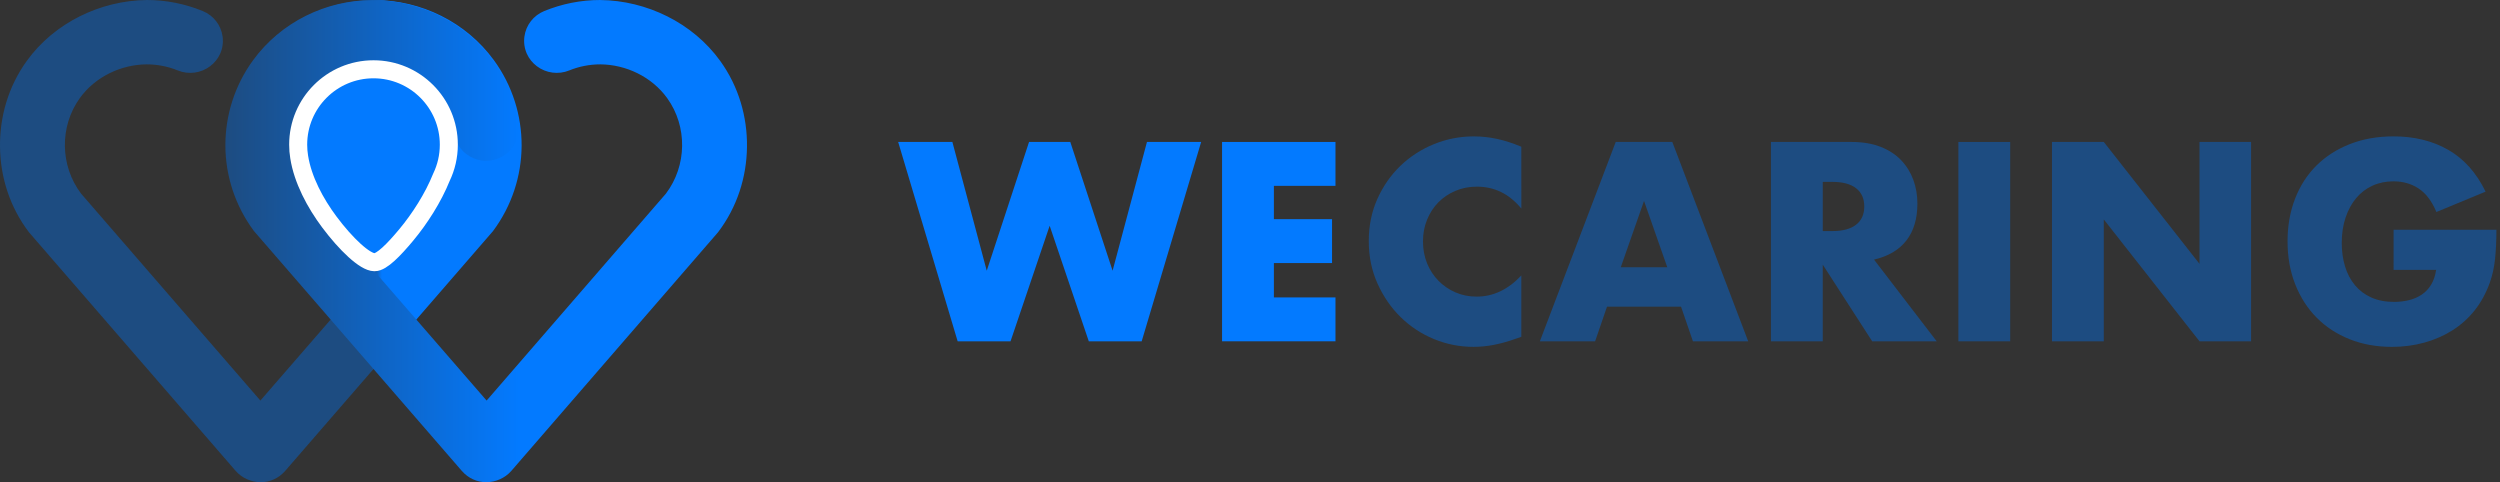
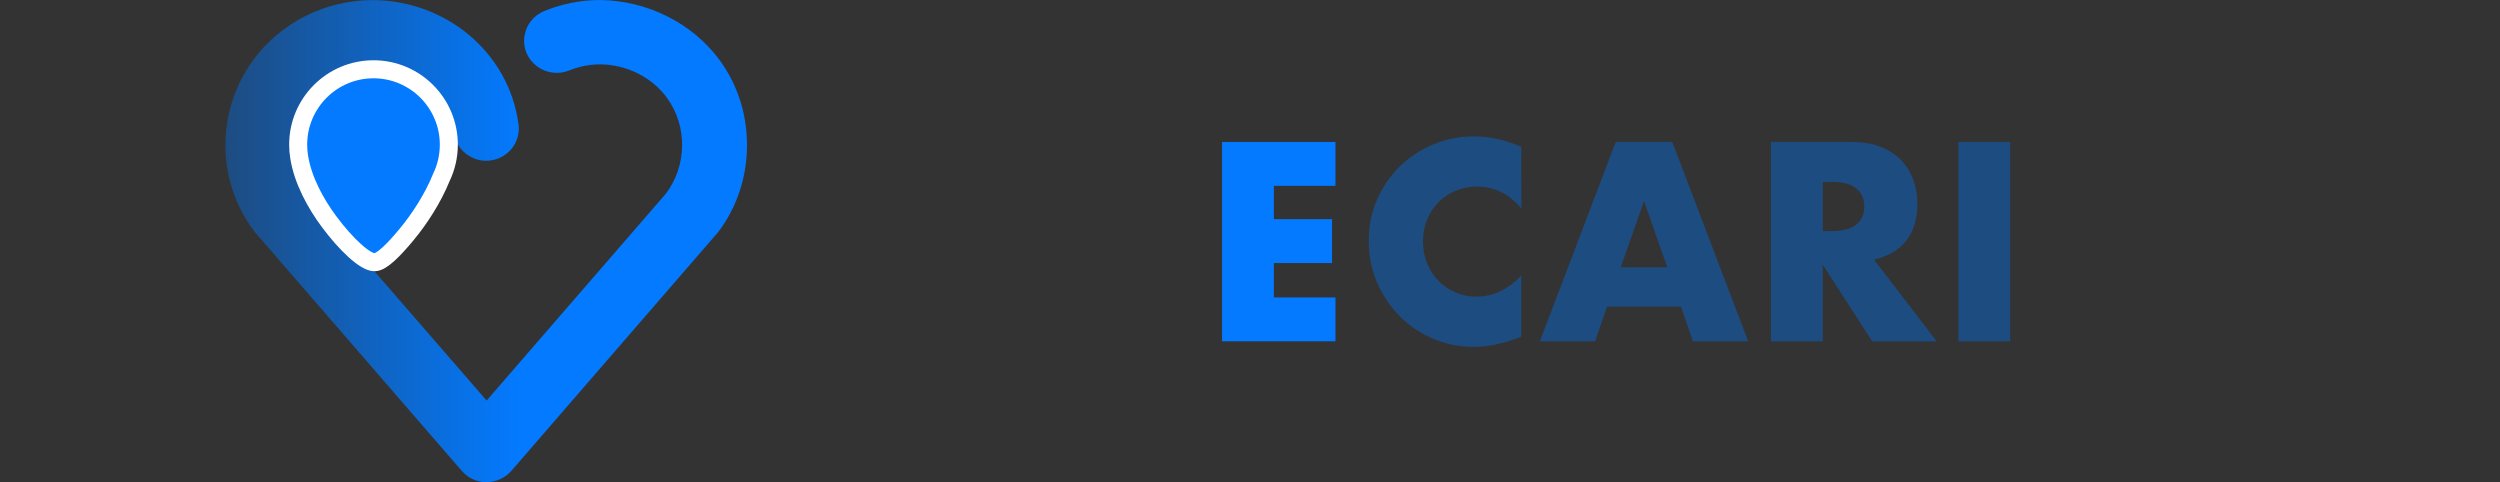
<svg xmlns="http://www.w3.org/2000/svg" height="65" viewBox="0 0 337 65" width="337">
  <rect x="0" y="0" width="337" height="65" fill="#333333" stroke="none" />
  <linearGradient id="a" x1="0%" x2="100%" y1="37.521%" y2="37.521%">
    <stop offset="0" stop-color="#1d4c81" />
    <stop offset=".714" stop-color="#1d4c81" />
    <stop offset=".733" stop-color="#037aff" />
    <stop offset="1" stop-color="#037aff" />
  </linearGradient>
  <linearGradient id="b" x1="100%" x2="0%" y1="33.023%" y2="33.023%">
    <stop offset="0" stop-color="#1d4c81" />
    <stop offset=".564" stop-color="#037aff" />
    <stop offset="1" stop-color="#037aff" />
  </linearGradient>
  <g fill="none">
-     <path d="m19.779.003c-6.212.066-12.446 3.043-16.175 8.218-2.495 3.462-3.655 7.537-3.602 11.594.05 4.057 1.317 8.097 3.902 11.493l27.857 32.16c.866.997 2.128 1.518 3.345 1.532 1.251.013 2.454-.507 3.345-1.532l28.003-32.312c2.545-3.411 3.838-7.452 3.86-11.501.016-4.049-1.228-8.107-3.74-11.544-3.766-5.156-9.818-8.076-16.038-8.099-9.889 0-18.435 7.029-19.726 16.698-.035.221-.051.441-.051.66.013 1.299.612 2.539 1.664 3.36.578.454 1.262.755 1.99.879.239.033.499.066.738.066.561 0 1.105-.098 1.629-.313 1.455-.572 2.49-1.865 2.719-3.394.724-5.423 5.491-9.293 11.038-9.293 3.445.009 6.79 1.613 8.894 4.494 2.775 3.799 2.752 9.077-.06 12.856l-24.272 27.971-24.169-27.894c-2.844-3.762-2.926-9.048-.172-12.873 2.086-2.894 5.562-4.523 9.005-4.553 1.442 0 2.87.277 4.203.821 1.449.59 3.113.373 4.357-.567.587-.441 1.055-1.019 1.355-1.684.322-.729.434-1.531.326-2.319-.204-1.533-1.219-2.842-2.667-3.436-2.399-.981-4.959-1.49-7.556-1.49z" fill="url(#a)" />
    <path d="m50.161.003c-6.212.066-12.446 3.043-16.175 8.218-2.495 3.462-3.655 7.537-3.602 11.594.05 4.057 1.317 8.097 3.902 11.493l27.857 32.16c.866.997 2.128 1.518 3.345 1.532 1.251.013 2.454-.507 3.345-1.532l28.003-32.312c2.545-3.411 3.838-7.452 3.86-11.501.016-4.049-1.228-8.107-3.74-11.544-3.766-5.156-9.818-8.076-16.038-8.099-9.889 0-18.435 7.029-19.726 16.698-.035.221-.051.441-.051.66.013 1.299.612 2.539 1.664 3.36.578.454 1.262.755 1.99.879.239.033.499.066.738.066.561 0 1.105-.098 1.629-.313 1.455-.572 2.49-1.865 2.719-3.394.724-5.423 5.491-9.293 11.038-9.293 3.445.009 6.79 1.613 8.894 4.494 2.775 3.799 2.752 9.077-.06 12.856l-24.272 27.971-24.169-27.894c-2.844-3.762-2.926-9.048-.172-12.873 2.086-2.894 5.562-4.523 9.005-4.553 1.442 0 2.87.277 4.203.821 1.449.59 3.113.373 4.357-.567.587-.441 1.055-1.019 1.355-1.684.322-.729.434-1.531.326-2.319-.204-1.533-1.219-2.842-2.667-3.436-2.399-.981-4.959-1.49-7.556-1.49z" fill="url(#b)" transform="matrix(-1 0 0 1 131.077 0)" />
    <path d="m50.347 9.34c2.804 0 5.342 1.137 7.18 2.976 1.838 1.839 2.974 4.379 2.974 7.184 0 1.571-.356 3.058-.992 4.386-1.13 2.807-2.935 5.606-4.742 7.777-1.67 2.006-3.306 3.685-4.279 3.685-1.299 0-3.866-2.442-6.094-5.425-1.91-2.557-3.582-5.69-4.066-8.765-.088-.539-.134-1.093-.134-1.657 0-2.806 1.137-5.346 2.974-7.184 1.837-1.838 4.376-2.976 7.18-2.976z" fill="#037aff" stroke="#fff" stroke-width="2.43" />
    <g fill="#037aff" transform="translate(121.074 19.136)">
-       <path d="m7.306 0 4.633 17.357 5.702-17.357h5.56l5.702 17.357 4.633-17.357h7.306l-8.019 26.873h-7.128l-5.275-15.575-5.275 15.575h-7.128l-8.019-26.873z" />
      <path d="m58.949 5.916h-8.304v4.491h7.841v5.916h-7.841v4.633h8.304v5.916h-15.29v-26.873h15.29z" />
    </g>
    <g fill="#1d4c81" transform="translate(184.513 18.388)">
      <path d="m20.564 9.73c-1.616-1.972-3.612-2.958-5.988-2.958-1.045 0-2.014.19-2.905.57s-1.657.897-2.299 1.55-1.146 1.432-1.515 2.334-.552 1.877-.552 2.922c0 1.069.184 2.055.552 2.958s.879 1.687 1.533 2.352 1.42 1.188 2.299 1.568 1.83.57 2.851.57c2.233 0 4.241-.95 6.023-2.851v8.268l-.713.249c-1.069.38-2.067.659-2.994.838s-1.841.267-2.744.267c-1.853 0-3.629-.35-5.328-1.051s-3.196-1.687-4.491-2.958-2.334-2.78-3.119-4.526-1.176-3.653-1.176-5.72.386-3.962 1.158-5.685 1.806-3.208 3.101-4.455 2.798-2.222 4.508-2.922 3.505-1.051 5.382-1.051c1.069 0 2.121.113 3.154.339s2.121.576 3.261 1.051z" />
      <path d="m40.238 17.642-3.136-8.946-3.136 8.946zm1.853 5.31h-9.979l-1.604 4.669h-7.449l10.229-26.873h7.627l10.229 26.873h-7.449z" />
      <path d="m61.194 12.759h1.319c1.378 0 2.435-.285 3.172-.855s1.105-1.39 1.105-2.459-.368-1.889-1.105-2.459-1.794-.855-3.172-.855h-1.319zm15.361 14.862h-8.696l-6.665-10.336v10.336h-6.985v-26.873h10.87c1.497 0 2.804.22 3.92.659s2.037 1.04 2.762 1.8 1.271 1.639 1.639 2.637.552 2.067.552 3.208c0 2.043-.493 3.701-1.479 4.972s-2.441 2.132-4.366 2.584z" />
      <path d="m86.463.748v26.873h-6.985v-26.873z" />
-       <path d="m92.094 27.621v-26.873h6.985l12.902 16.43v-16.43h6.95v26.873h-6.95l-12.902-16.43v16.43z" />
-       <path d="m138.141 12.581h13.864c0 1.426-.059 2.721-.178 3.885s-.356 2.245-.713 3.243c-.499 1.402-1.176 2.643-2.031 3.724s-1.859 1.984-3.012 2.709-2.418 1.277-3.796 1.657-2.827.57-4.348.57c-2.091 0-3.998-.345-5.72-1.034s-3.202-1.657-4.437-2.905-2.198-2.744-2.887-4.491-1.034-3.677-1.034-5.792c0-2.091.339-4.01 1.016-5.756s1.639-3.237 2.887-4.473 2.75-2.198 4.508-2.887 3.718-1.034 5.881-1.034c2.804 0 5.263.606 7.377 1.818s3.79 3.089 5.025 5.631l-6.629 2.744c-.618-1.473-1.42-2.53-2.406-3.172s-2.109-.962-3.368-.962c-1.045 0-1.996.196-2.851.588s-1.586.95-2.192 1.675-1.081 1.598-1.426 2.62-.517 2.162-.517 3.421c0 1.14.148 2.198.446 3.172s.743 1.818 1.337 2.53 1.331 1.265 2.21 1.657 1.901.588 3.065.588c.689 0 1.354-.077 1.996-.232s1.218-.404 1.729-.748.933-.79 1.265-1.337.558-1.212.677-1.996h-5.738z" />
    </g>
  </g>
</svg>